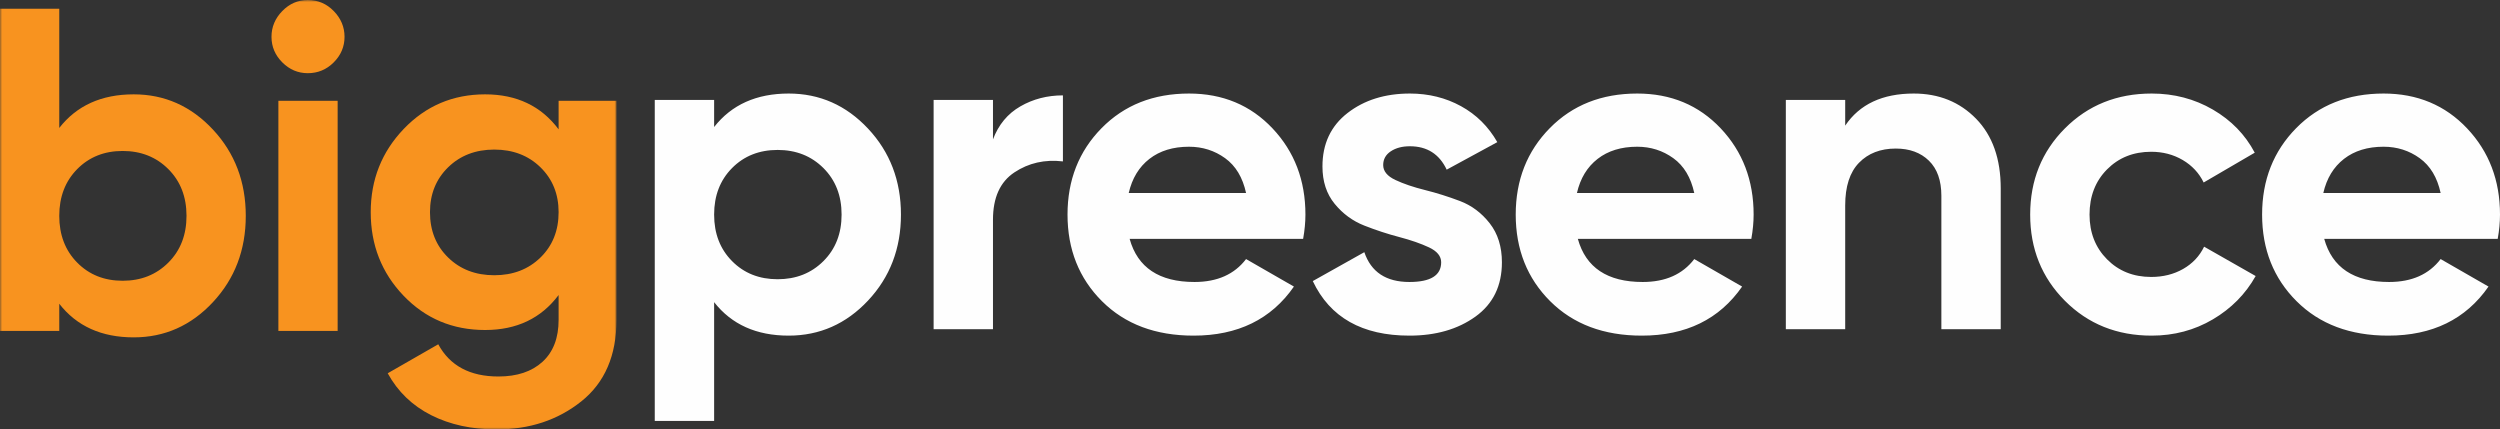
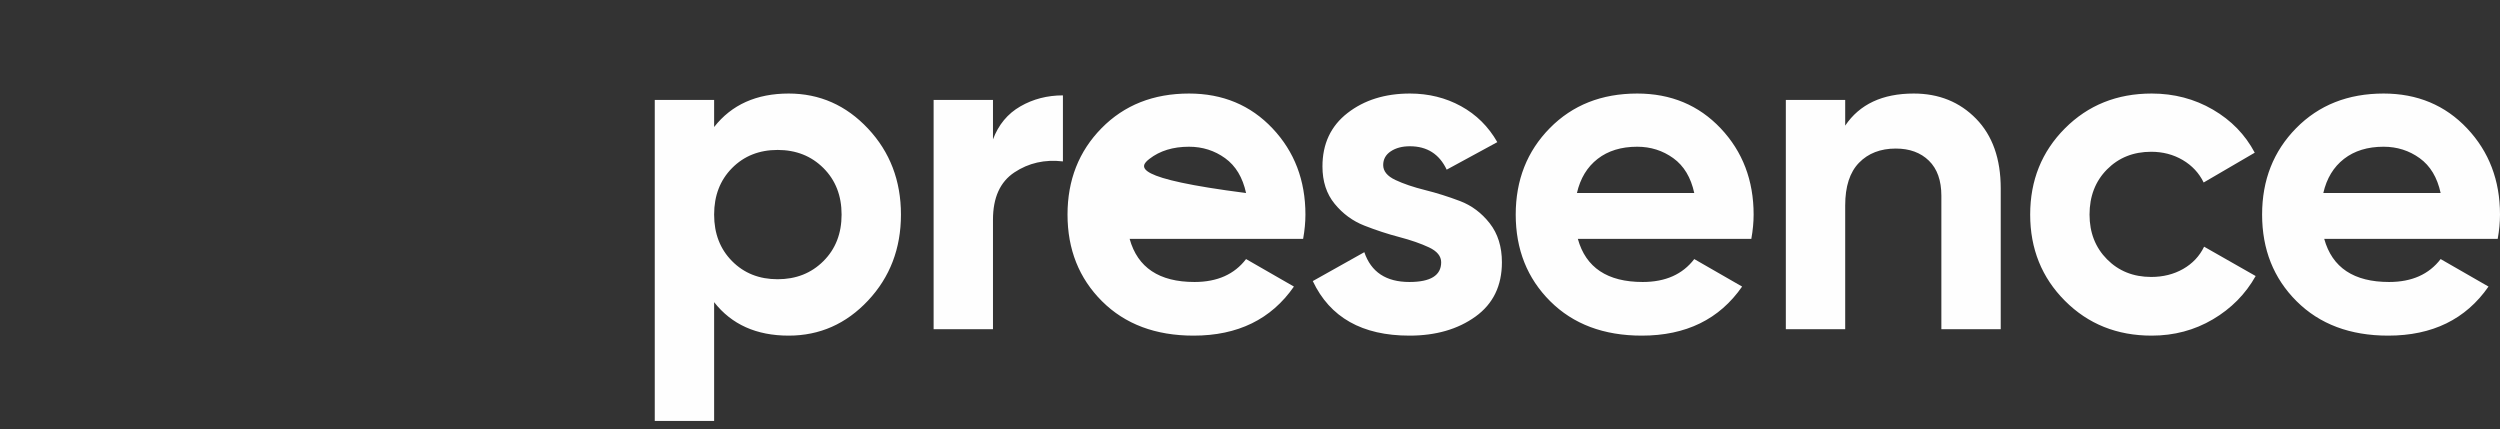
<svg xmlns="http://www.w3.org/2000/svg" xmlns:xlink="http://www.w3.org/1999/xlink" width="588px" height="101px" viewBox="0 0 588 101" version="1.1">
  <rect x="0" y="0" width="588" height="101" fill="#333333" stroke="none" />
  <title>Big Presence logo orange white</title>
  <defs>
    <polygon id="path-1" points="-4.67683011e-15 0 145 0 145 101 -4.67683011e-15 101" />
  </defs>
  <g id="Page-1" stroke="none" stroke-width="1" fill="none" fill-rule="evenodd">
    <g id="Big-Presence-Homepage-" transform="translate(-1081, -3489)">
      <g id="Big-Presence-logo-orange-white" transform="translate(1081, 3489)">
-         <path d="M167.962,29.873 L167.962,23.51 L154,23.51 L154,99 L167.962,99 L167.962,71.068 C172.074,76.319 177.918,78.941 185.494,78.941 C192.782,78.941 199.006,76.191 204.164,70.692 C209.322,65.191 211.903,58.451 211.903,50.471 C211.903,42.49 209.322,35.75 204.164,30.25 C199.006,24.75 192.782,22 185.494,22 C177.918,22 172.074,24.626 167.962,29.873 L167.962,29.873 Z M167.962,50.471 C167.962,46.015 169.368,42.366 172.183,39.524 C174.996,36.686 178.569,35.265 182.897,35.265 C187.226,35.265 190.814,36.686 193.666,39.524 C196.516,42.366 197.942,46.015 197.942,50.471 C197.942,54.93 196.516,58.577 193.666,61.417 C190.814,64.259 187.226,65.676 182.897,65.676 C178.569,65.676 174.996,64.259 172.183,61.417 C169.368,58.577 167.962,54.93 167.962,50.471 L167.962,50.471 Z M233.548,23.51 L219.587,23.51 L219.587,77.431 L233.548,77.431 L233.548,51.657 C233.548,46.481 235.226,42.779 238.58,40.549 C241.936,38.322 245.741,37.459 249.999,37.961 L249.999,22.431 C246.32,22.431 242.981,23.295 239.988,25.02 C236.993,26.746 234.848,29.333 233.548,32.785 L233.548,23.51 Z M306.495,56.186 C306.855,54.175 307.036,52.269 307.036,50.471 C307.036,42.42 304.455,35.661 299.297,30.197 C294.138,24.733 287.589,22 279.653,22 C271.282,22 264.429,24.715 259.089,30.143 C253.75,35.572 251.081,42.348 251.081,50.471 C251.081,58.667 253.787,65.46 259.198,70.853 C264.61,76.245 271.788,78.941 280.736,78.941 C291.125,78.941 298.989,75.096 304.33,67.401 L293.075,60.932 C290.33,64.527 286.292,66.324 280.952,66.324 C272.653,66.324 267.567,62.945 265.691,56.186 L306.495,56.186 Z M270.345,37.367 C272.798,35.463 275.901,34.51 279.653,34.51 C282.828,34.51 285.66,35.411 288.15,37.206 C290.638,39.004 292.278,41.735 293.075,45.401 L265.475,45.401 C266.268,41.952 267.892,39.273 270.345,37.367 L270.345,37.367 Z M327.113,35.589 C328.303,34.797 329.799,34.401 331.605,34.401 C335.645,34.401 338.53,36.236 340.262,39.902 L352.168,33.431 C350.074,29.764 347.224,26.944 343.618,24.966 C340.009,22.99 336.004,22 331.605,22 C325.759,22 320.871,23.529 316.938,26.583 C313.005,29.64 311.041,33.827 311.041,39.147 C311.041,42.67 311.996,45.601 313.909,47.936 C315.82,50.273 318.146,51.98 320.889,53.059 C323.631,54.138 326.372,55.037 329.115,55.755 C331.856,56.475 334.182,57.283 336.095,58.181 C338.006,59.082 338.964,60.249 338.964,61.687 C338.964,64.779 336.475,66.324 331.496,66.324 C326.012,66.324 322.476,63.989 320.889,59.313 L308.768,66.109 C312.808,74.665 320.384,78.941 331.496,78.941 C337.7,78.941 342.876,77.448 347.027,74.465 C351.175,71.483 353.25,67.223 353.25,61.687 C353.25,58.02 352.293,54.965 350.382,52.519 C348.469,50.077 346.143,48.332 343.402,47.29 C340.658,46.248 337.917,45.386 335.176,44.701 C332.433,44.019 330.105,43.229 328.196,42.329 C326.283,41.43 325.326,40.263 325.326,38.823 C325.326,37.459 325.922,36.381 327.113,35.589 L327.113,35.589 Z M411.911,56.186 C412.271,54.175 412.452,52.269 412.452,50.471 C412.452,42.42 409.871,35.661 404.715,30.197 C399.554,24.733 393.007,22 385.071,22 C376.7,22 369.845,24.715 364.507,30.143 C359.166,35.572 356.497,42.348 356.497,50.471 C356.497,58.667 359.203,65.46 364.614,70.853 C370.026,76.245 377.205,78.941 386.152,78.941 C396.543,78.941 404.407,75.096 409.746,67.401 L398.491,60.932 C395.748,64.527 391.708,66.324 386.368,66.324 C378.071,66.324 372.983,62.945 371.109,56.186 L411.911,56.186 Z M375.763,37.367 C378.214,35.463 381.317,34.51 385.071,34.51 C388.244,34.51 391.077,35.411 393.566,37.206 C396.056,39.004 397.696,41.735 398.491,45.401 L370.893,45.401 C371.686,41.952 373.308,39.273 375.763,37.367 L375.763,37.367 Z M433.99,29.549 L433.99,23.51 L420.028,23.51 L420.028,77.431 L433.99,77.431 L433.99,48.315 C433.99,43.856 435.071,40.514 437.237,38.285 C439.401,36.057 442.287,34.941 445.894,34.941 C449.142,34.941 451.739,35.896 453.687,37.8 C455.636,39.704 456.61,42.455 456.61,46.05 L456.61,77.431 L470.572,77.431 L470.572,44.324 C470.572,37.352 468.64,31.886 464.781,27.932 C460.92,23.978 456.032,22 450.116,22 C442.756,22 437.38,24.517 433.99,29.549 L433.99,29.549 Z M520.465,75.113 C524.794,72.563 528.148,69.164 530.531,64.923 L518.408,58.02 C517.327,60.249 515.685,61.993 513.484,63.25 C511.282,64.509 508.775,65.138 505.962,65.138 C501.776,65.138 498.314,63.754 495.571,60.986 C492.829,58.218 491.459,54.714 491.459,50.471 C491.459,46.157 492.829,42.616 495.571,39.848 C498.314,37.082 501.776,35.696 505.962,35.696 C508.703,35.696 511.173,36.344 513.376,37.637 C515.576,38.932 517.218,40.694 518.301,42.923 L530.315,35.912 C528.076,31.67 524.794,28.293 520.465,25.775 C516.135,23.26 511.337,22 506.071,22 C497.915,22 491.116,24.733 485.669,30.197 C480.221,35.661 477.497,42.42 477.497,50.471 C477.497,58.523 480.221,65.282 485.669,70.746 C491.116,76.21 497.915,78.941 506.071,78.941 C511.337,78.941 516.135,77.664 520.465,75.113 L520.465,75.113 Z M587.46,56.186 C587.821,54.175 588,52.269 588,50.471 C588,42.42 585.421,35.661 580.262,30.197 C575.102,24.733 568.555,22 560.618,22 C552.248,22 545.394,24.715 540.055,30.143 C534.715,35.572 532.046,42.348 532.046,50.471 C532.046,58.667 534.752,65.46 540.164,70.853 C545.575,76.245 552.754,78.941 561.701,78.941 C572.09,78.941 579.955,75.096 585.296,67.401 L574.038,60.932 C571.296,64.527 567.255,66.324 561.918,66.324 C553.619,66.324 548.533,62.945 546.657,56.186 L587.46,56.186 Z M551.311,37.367 C553.763,35.463 556.866,34.51 560.618,34.51 C563.794,34.51 566.626,35.411 569.116,37.206 C571.603,39.004 573.244,41.735 574.038,45.401 L546.44,45.401 C547.233,41.952 548.856,39.273 551.311,37.367 L551.311,37.367 Z" id="Fill-1" fill="#FEFEFE" />
+         <path d="M167.962,29.873 L167.962,23.51 L154,23.51 L154,99 L167.962,99 L167.962,71.068 C172.074,76.319 177.918,78.941 185.494,78.941 C192.782,78.941 199.006,76.191 204.164,70.692 C209.322,65.191 211.903,58.451 211.903,50.471 C211.903,42.49 209.322,35.75 204.164,30.25 C199.006,24.75 192.782,22 185.494,22 C177.918,22 172.074,24.626 167.962,29.873 L167.962,29.873 Z M167.962,50.471 C167.962,46.015 169.368,42.366 172.183,39.524 C174.996,36.686 178.569,35.265 182.897,35.265 C187.226,35.265 190.814,36.686 193.666,39.524 C196.516,42.366 197.942,46.015 197.942,50.471 C197.942,54.93 196.516,58.577 193.666,61.417 C190.814,64.259 187.226,65.676 182.897,65.676 C178.569,65.676 174.996,64.259 172.183,61.417 C169.368,58.577 167.962,54.93 167.962,50.471 L167.962,50.471 Z M233.548,23.51 L219.587,23.51 L219.587,77.431 L233.548,77.431 L233.548,51.657 C233.548,46.481 235.226,42.779 238.58,40.549 C241.936,38.322 245.741,37.459 249.999,37.961 L249.999,22.431 C246.32,22.431 242.981,23.295 239.988,25.02 C236.993,26.746 234.848,29.333 233.548,32.785 L233.548,23.51 Z M306.495,56.186 C306.855,54.175 307.036,52.269 307.036,50.471 C307.036,42.42 304.455,35.661 299.297,30.197 C294.138,24.733 287.589,22 279.653,22 C271.282,22 264.429,24.715 259.089,30.143 C253.75,35.572 251.081,42.348 251.081,50.471 C251.081,58.667 253.787,65.46 259.198,70.853 C264.61,76.245 271.788,78.941 280.736,78.941 C291.125,78.941 298.989,75.096 304.33,67.401 L293.075,60.932 C290.33,64.527 286.292,66.324 280.952,66.324 C272.653,66.324 267.567,62.945 265.691,56.186 L306.495,56.186 Z M270.345,37.367 C272.798,35.463 275.901,34.51 279.653,34.51 C282.828,34.51 285.66,35.411 288.15,37.206 C290.638,39.004 292.278,41.735 293.075,45.401 C266.268,41.952 267.892,39.273 270.345,37.367 L270.345,37.367 Z M327.113,35.589 C328.303,34.797 329.799,34.401 331.605,34.401 C335.645,34.401 338.53,36.236 340.262,39.902 L352.168,33.431 C350.074,29.764 347.224,26.944 343.618,24.966 C340.009,22.99 336.004,22 331.605,22 C325.759,22 320.871,23.529 316.938,26.583 C313.005,29.64 311.041,33.827 311.041,39.147 C311.041,42.67 311.996,45.601 313.909,47.936 C315.82,50.273 318.146,51.98 320.889,53.059 C323.631,54.138 326.372,55.037 329.115,55.755 C331.856,56.475 334.182,57.283 336.095,58.181 C338.006,59.082 338.964,60.249 338.964,61.687 C338.964,64.779 336.475,66.324 331.496,66.324 C326.012,66.324 322.476,63.989 320.889,59.313 L308.768,66.109 C312.808,74.665 320.384,78.941 331.496,78.941 C337.7,78.941 342.876,77.448 347.027,74.465 C351.175,71.483 353.25,67.223 353.25,61.687 C353.25,58.02 352.293,54.965 350.382,52.519 C348.469,50.077 346.143,48.332 343.402,47.29 C340.658,46.248 337.917,45.386 335.176,44.701 C332.433,44.019 330.105,43.229 328.196,42.329 C326.283,41.43 325.326,40.263 325.326,38.823 C325.326,37.459 325.922,36.381 327.113,35.589 L327.113,35.589 Z M411.911,56.186 C412.271,54.175 412.452,52.269 412.452,50.471 C412.452,42.42 409.871,35.661 404.715,30.197 C399.554,24.733 393.007,22 385.071,22 C376.7,22 369.845,24.715 364.507,30.143 C359.166,35.572 356.497,42.348 356.497,50.471 C356.497,58.667 359.203,65.46 364.614,70.853 C370.026,76.245 377.205,78.941 386.152,78.941 C396.543,78.941 404.407,75.096 409.746,67.401 L398.491,60.932 C395.748,64.527 391.708,66.324 386.368,66.324 C378.071,66.324 372.983,62.945 371.109,56.186 L411.911,56.186 Z M375.763,37.367 C378.214,35.463 381.317,34.51 385.071,34.51 C388.244,34.51 391.077,35.411 393.566,37.206 C396.056,39.004 397.696,41.735 398.491,45.401 L370.893,45.401 C371.686,41.952 373.308,39.273 375.763,37.367 L375.763,37.367 Z M433.99,29.549 L433.99,23.51 L420.028,23.51 L420.028,77.431 L433.99,77.431 L433.99,48.315 C433.99,43.856 435.071,40.514 437.237,38.285 C439.401,36.057 442.287,34.941 445.894,34.941 C449.142,34.941 451.739,35.896 453.687,37.8 C455.636,39.704 456.61,42.455 456.61,46.05 L456.61,77.431 L470.572,77.431 L470.572,44.324 C470.572,37.352 468.64,31.886 464.781,27.932 C460.92,23.978 456.032,22 450.116,22 C442.756,22 437.38,24.517 433.99,29.549 L433.99,29.549 Z M520.465,75.113 C524.794,72.563 528.148,69.164 530.531,64.923 L518.408,58.02 C517.327,60.249 515.685,61.993 513.484,63.25 C511.282,64.509 508.775,65.138 505.962,65.138 C501.776,65.138 498.314,63.754 495.571,60.986 C492.829,58.218 491.459,54.714 491.459,50.471 C491.459,46.157 492.829,42.616 495.571,39.848 C498.314,37.082 501.776,35.696 505.962,35.696 C508.703,35.696 511.173,36.344 513.376,37.637 C515.576,38.932 517.218,40.694 518.301,42.923 L530.315,35.912 C528.076,31.67 524.794,28.293 520.465,25.775 C516.135,23.26 511.337,22 506.071,22 C497.915,22 491.116,24.733 485.669,30.197 C480.221,35.661 477.497,42.42 477.497,50.471 C477.497,58.523 480.221,65.282 485.669,70.746 C491.116,76.21 497.915,78.941 506.071,78.941 C511.337,78.941 516.135,77.664 520.465,75.113 L520.465,75.113 Z M587.46,56.186 C587.821,54.175 588,52.269 588,50.471 C588,42.42 585.421,35.661 580.262,30.197 C575.102,24.733 568.555,22 560.618,22 C552.248,22 545.394,24.715 540.055,30.143 C534.715,35.572 532.046,42.348 532.046,50.471 C532.046,58.667 534.752,65.46 540.164,70.853 C545.575,76.245 552.754,78.941 561.701,78.941 C572.09,78.941 579.955,75.096 585.296,67.401 L574.038,60.932 C571.296,64.527 567.255,66.324 561.918,66.324 C553.619,66.324 548.533,62.945 546.657,56.186 L587.46,56.186 Z M551.311,37.367 C553.763,35.463 556.866,34.51 560.618,34.51 C563.794,34.51 566.626,35.411 569.116,37.206 C571.603,39.004 573.244,41.735 574.038,45.401 L546.44,45.401 C547.233,41.952 548.856,39.273 551.311,37.367 L551.311,37.367 Z" id="Fill-1" fill="#FEFEFE" />
        <g id="Group-5">
          <mask id="mask-2" fill="white">
            <use xlink:href="#path-1" />
          </mask>
          <g id="Clip-4" />
-           <path d="M13.938,30.094 L13.938,2.056 L0,2.056 L0,77.833 L13.938,77.833 L13.938,71.446 C18.044,76.717 23.878,79.349 31.441,79.349 C38.717,79.349 44.93,76.588 50.08,71.068 C55.23,65.546 57.806,58.781 57.806,50.771 C57.806,42.759 55.23,35.994 50.08,30.472 C44.93,24.952 38.717,22.191 31.441,22.191 C23.878,22.191 18.044,24.827 13.938,30.094 L13.938,30.094 Z M13.938,50.771 C13.938,46.297 15.342,42.634 18.152,39.782 C20.961,36.933 24.527,35.507 28.849,35.507 C33.17,35.507 36.752,36.933 39.599,39.782 C42.445,42.634 43.868,46.297 43.868,50.771 C43.868,55.246 42.445,58.908 39.599,61.758 C36.752,64.611 33.17,66.033 28.849,66.033 C24.527,66.033 20.961,64.611 18.152,61.758 C15.342,58.908 13.938,55.246 13.938,50.771 L13.938,50.771 Z M78.497,14.668 C80.187,12.973 81.035,10.97 81.035,8.659 C81.035,6.35 80.187,4.33 78.497,2.597 C76.803,0.865 74.769,0 72.392,0 C70.086,0 68.087,0.865 66.394,2.597 C64.701,4.33 63.856,6.35 63.856,8.659 C63.856,10.97 64.701,12.973 66.394,14.668 C68.087,16.365 70.086,17.213 72.392,17.213 C74.769,17.213 76.803,16.365 78.497,14.668 L78.497,14.668 Z M65.477,77.833 L79.415,77.833 L79.415,23.707 L65.477,23.707 L65.477,77.833 Z M131.385,30.419 C127.279,24.934 121.515,22.191 114.098,22.191 C106.534,22.191 100.16,24.897 94.973,30.31 C89.786,35.723 87.194,42.256 87.194,49.904 C87.194,57.628 89.769,64.176 94.918,69.552 C100.068,74.93 106.461,77.617 114.098,77.617 C121.515,77.617 127.279,74.875 131.385,69.39 L131.385,75.236 C131.385,79.493 130.125,82.777 127.604,85.087 C125.082,87.396 121.624,88.552 117.231,88.552 C110.531,88.552 105.813,86.025 103.077,80.974 L91.19,87.794 C93.569,92.123 96.972,95.406 101.402,97.645 C105.832,99.88 110.965,101 116.799,101 C124.578,101 131.223,98.797 136.733,94.397 C142.244,89.994 145,83.607 145,75.236 L145,23.707 L131.385,23.707 L131.385,30.419 Z M101.132,49.904 C101.132,45.647 102.554,42.129 105.399,39.349 C108.244,36.572 111.863,35.181 116.258,35.181 C120.652,35.181 124.271,36.572 127.118,39.349 C129.961,42.129 131.385,45.647 131.385,49.904 C131.385,54.235 129.961,57.789 127.118,60.568 C124.271,63.346 120.652,64.736 116.258,64.736 C111.863,64.736 108.244,63.346 105.399,60.568 C102.554,57.789 101.132,54.235 101.132,49.904 L101.132,49.904 Z" id="Fill-3" fill="#F8931F" mask="url(#mask-2)" />
        </g>
      </g>
    </g>
  </g>
</svg>